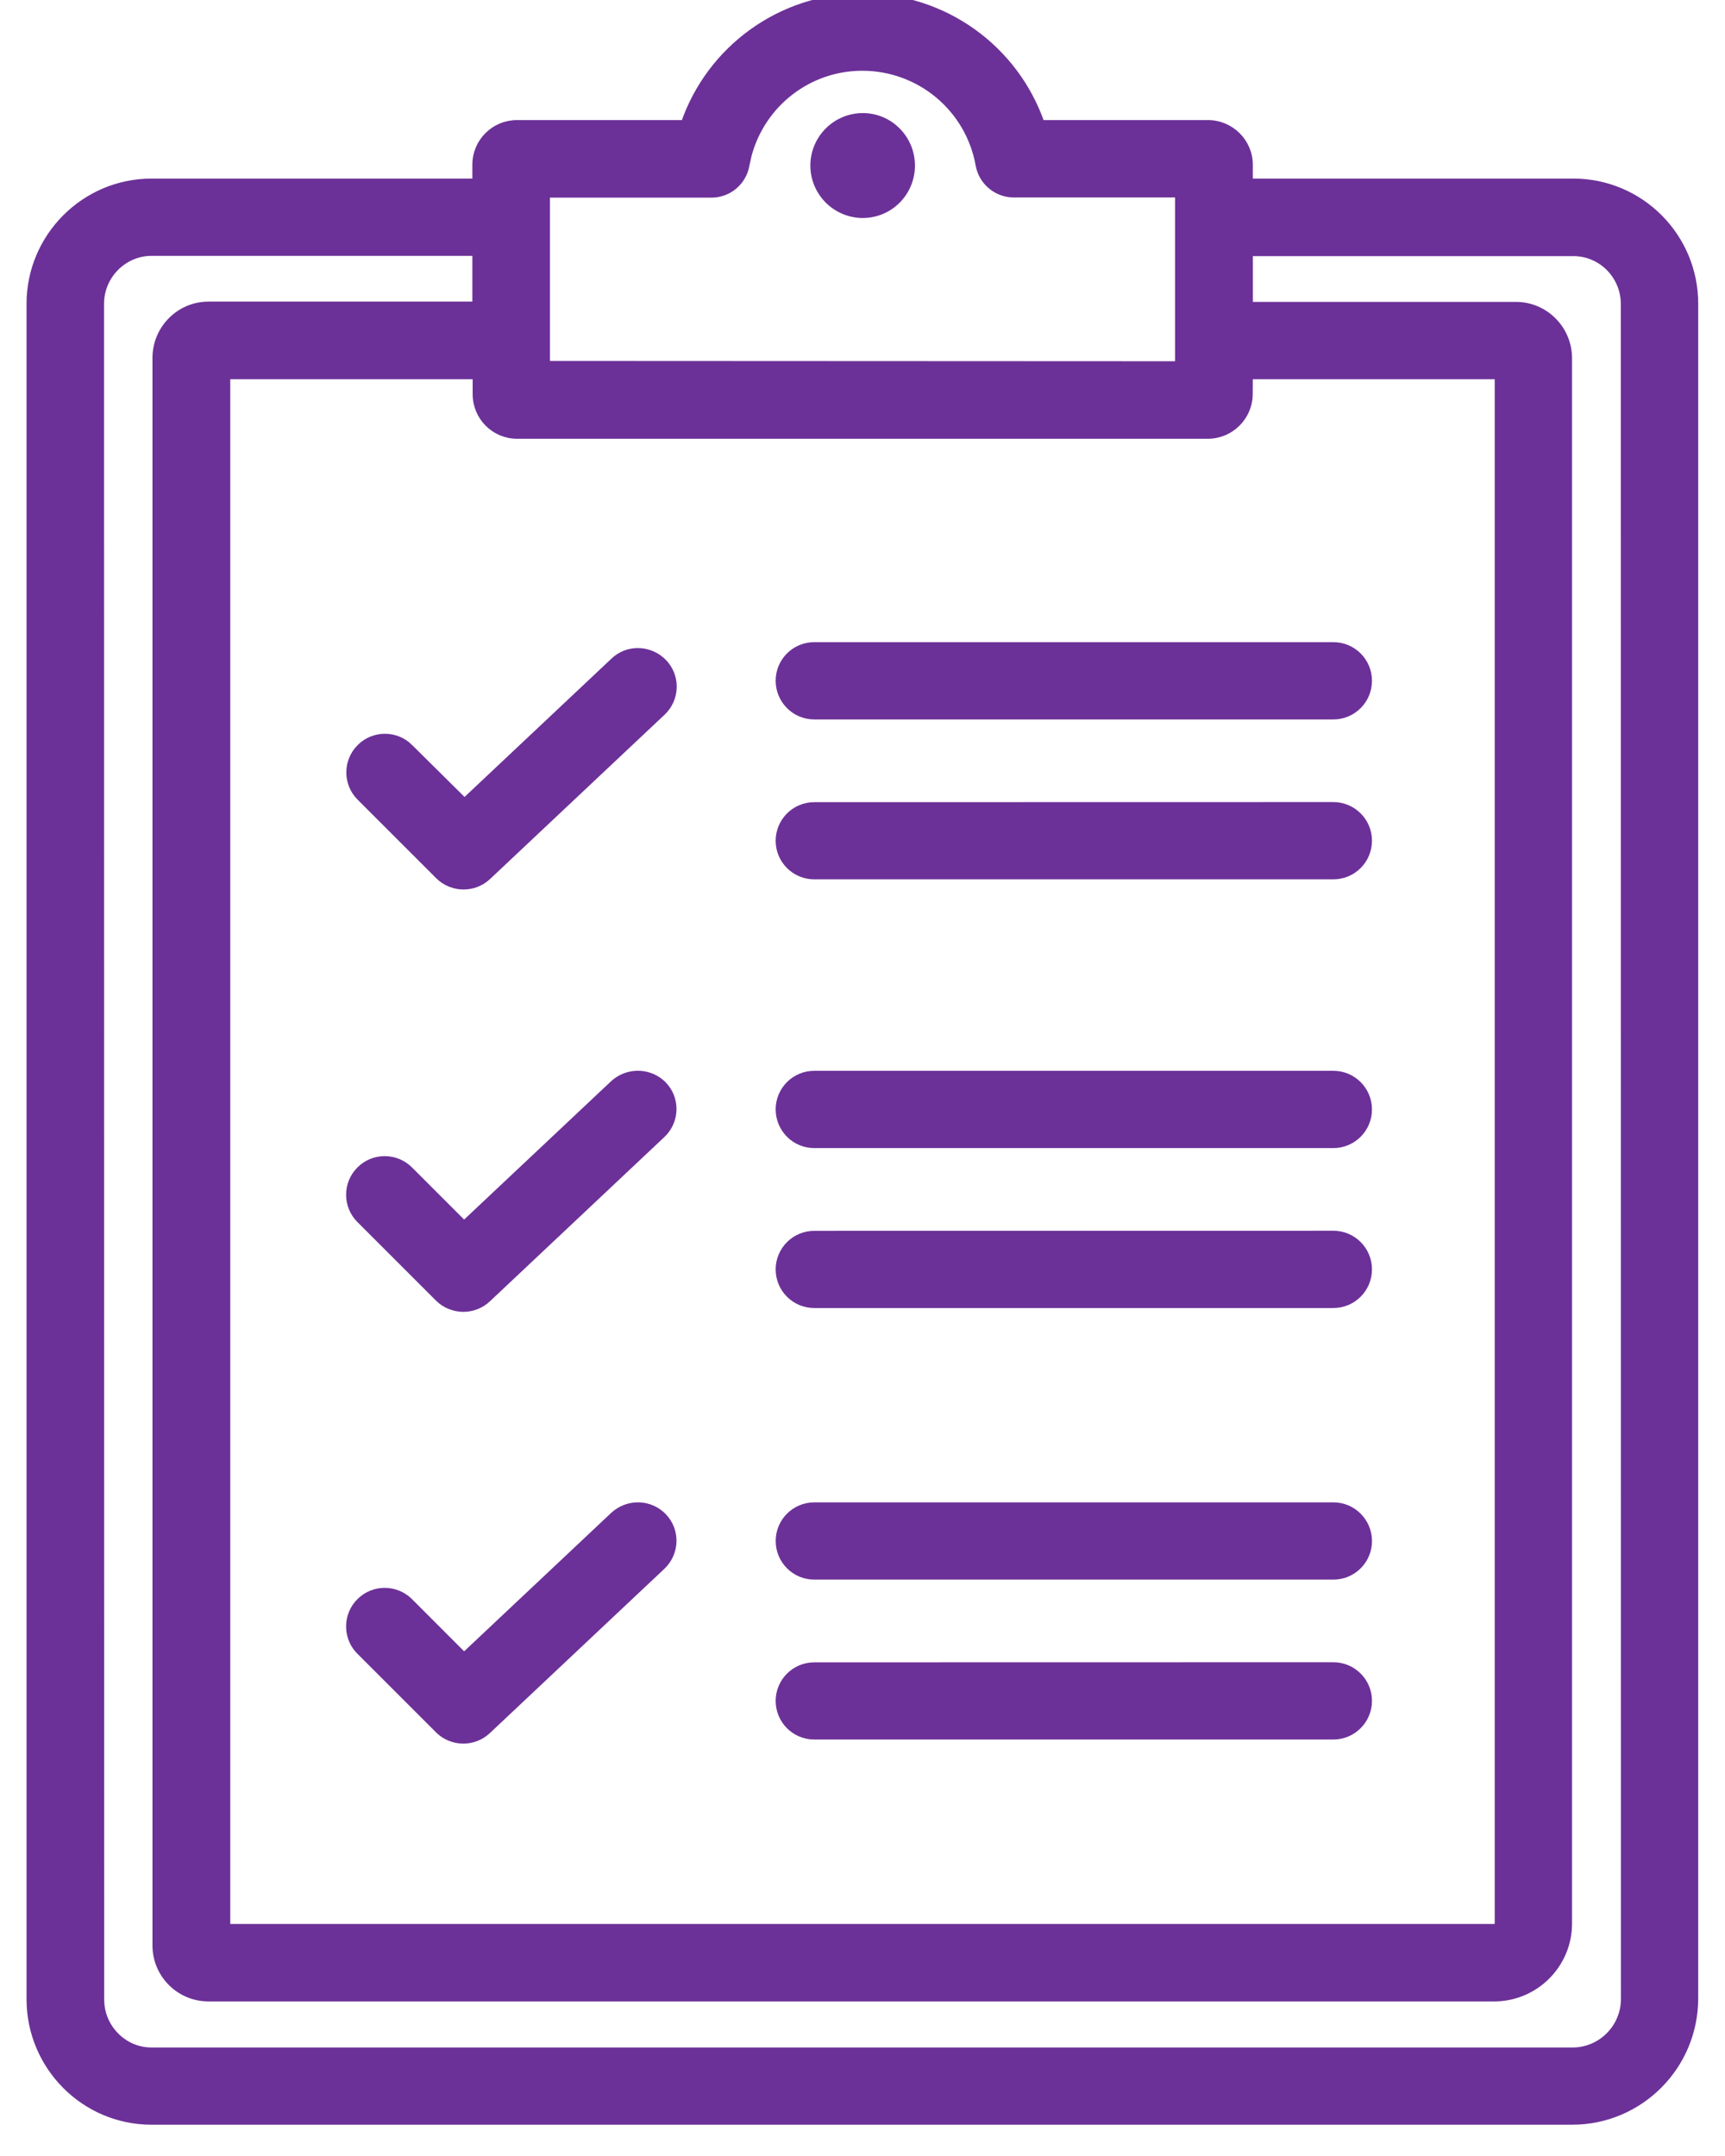
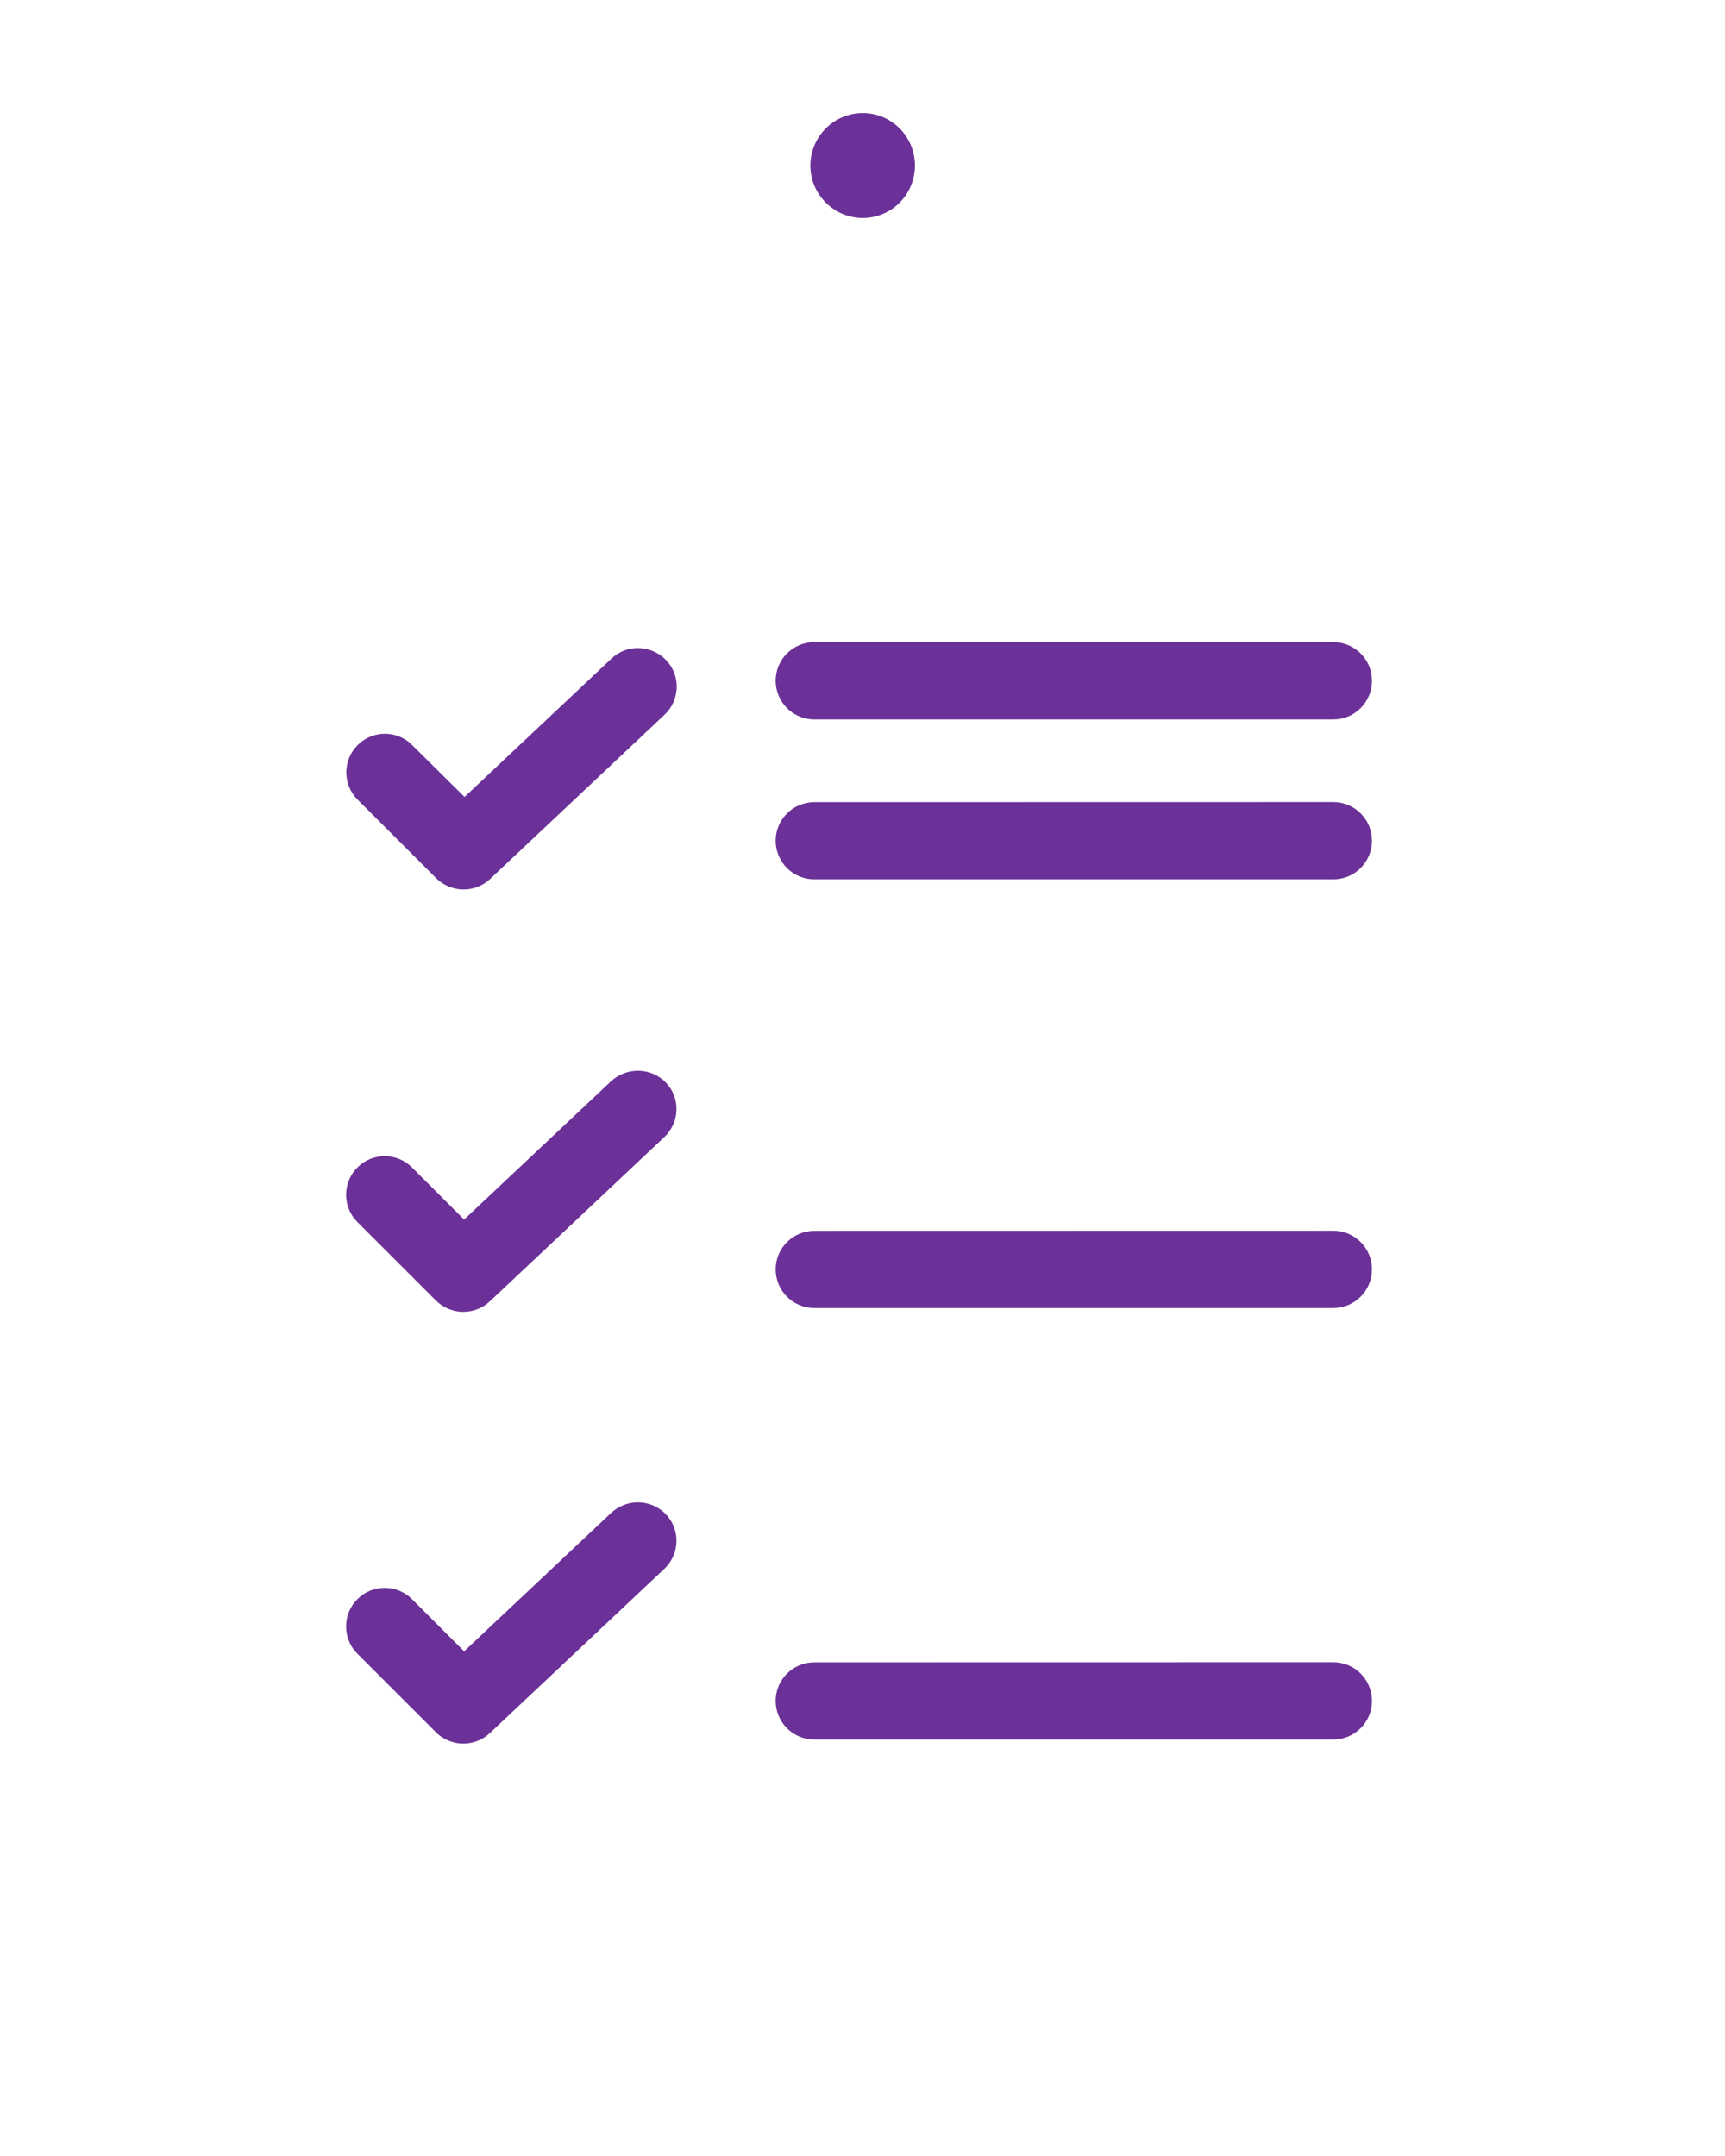
<svg xmlns="http://www.w3.org/2000/svg" width="52" height="65" viewBox="0 0 52 65" fill="none">
-   <path d="M25.999 -0.1C28.465 -0.1 30.601 1.459 31.388 3.72H36.414C37.103 3.72 37.666 4.282 37.666 4.966V5.484H47.43C49.455 5.484 51.098 7.137 51.092 9.162V60.248C51.092 62.297 49.433 63.957 47.393 63.957H4.568C2.543 63.957 0.9 62.303 0.9 60.273V9.159C0.9 7.138 2.543 5.485 4.568 5.484H14.339V4.966C14.339 4.273 14.901 3.72 15.584 3.72H20.626C21.407 1.465 23.542 -0.1 25.999 -0.1ZM4.566 7.614C3.731 7.614 3.036 8.307 3.036 9.162L3.04 60.275L3.048 60.434C3.126 61.216 3.778 61.829 4.569 61.829H47.399C48.263 61.829 48.963 61.13 48.963 60.26L48.96 9.171C48.96 8.315 48.275 7.622 47.431 7.622H37.667V9.202H45.7C46.577 9.202 47.289 9.921 47.289 10.8V57.993C47.289 59.23 46.282 60.24 45.041 60.24H6.285C5.409 60.24 4.696 59.531 4.696 58.651V10.792C4.696 9.914 5.405 9.193 6.285 9.193H14.339V7.614H4.566ZM6.841 58.105H45.047C45.108 58.105 45.158 58.054 45.158 57.993V11.333H37.666L37.663 11.877C37.663 12.566 37.1 13.128 36.411 13.128H15.584C14.904 13.128 14.348 12.572 14.348 11.883V11.333H6.841V58.105ZM25.993 2.033C24.376 2.033 22.981 3.124 22.562 4.663L22.492 4.977C22.404 5.487 21.965 5.859 21.444 5.859H16.477V10.982L35.523 10.991V5.853H30.558C30.079 5.853 29.654 5.526 29.53 5.064L29.509 4.971C29.205 3.27 27.724 2.033 25.993 2.033Z" fill="#6C3198" stroke="#6C3198" stroke-width="0.2" />
  <path d="M26.009 3.509C26.825 3.509 27.481 4.177 27.481 4.991C27.481 5.808 26.825 6.472 26.009 6.472C25.191 6.472 24.528 5.805 24.528 4.991C24.528 4.173 25.195 3.509 26.009 3.509Z" fill="#6C3198" stroke="#6C3198" stroke-width="0.2" />
  <path d="M40.194 19.46C40.782 19.46 41.258 19.936 41.258 20.524C41.258 21.113 40.782 21.59 40.194 21.59H24.546C23.958 21.59 23.485 21.113 23.482 20.525V20.524C23.482 19.936 23.958 19.46 24.546 19.46H40.194Z" fill="#6C3198" stroke="#6C3198" stroke-width="0.2" />
  <path d="M40.194 24.281C40.782 24.282 41.258 24.758 41.258 25.346C41.258 25.934 40.782 26.411 40.194 26.411H24.546C23.958 26.411 23.485 25.937 23.482 25.35V25.349C23.482 24.761 23.958 24.284 24.546 24.284L40.194 24.281Z" fill="#6C3198" stroke="#6C3198" stroke-width="0.2" />
  <path d="M18.584 19.857C19.009 19.526 19.628 19.576 20.007 19.971C20.388 20.368 20.396 20.988 20.039 21.398L19.963 21.477L14.71 26.423C14.501 26.623 14.233 26.717 13.974 26.717C13.704 26.717 13.426 26.613 13.22 26.407L10.852 24.039C10.435 23.625 10.436 22.949 10.852 22.534C11.265 22.118 11.941 22.118 12.356 22.534H12.355L14.002 24.166L18.502 19.928L18.584 19.857Z" fill="#6C3198" stroke="#6C3198" stroke-width="0.2" />
-   <path d="M40.195 45.394C40.783 45.394 41.256 45.871 41.259 46.458L41.253 46.567C41.199 47.104 40.746 47.523 40.195 47.523H24.547C23.959 47.523 23.483 47.046 23.483 46.458C23.483 45.87 23.959 45.394 24.547 45.394H40.195Z" fill="#6C3198" stroke="#6C3198" stroke-width="0.2" />
  <path d="M40.194 50.214C40.782 50.214 41.258 50.69 41.258 51.278C41.258 51.866 40.782 52.343 40.194 52.344H24.546C23.958 52.344 23.485 51.87 23.482 51.282V51.281C23.482 50.693 23.958 50.217 24.546 50.217L40.194 50.214Z" fill="#6C3198" stroke="#6C3198" stroke-width="0.2" />
  <path d="M18.49 45.687C18.922 45.282 19.594 45.298 20 45.721C20.381 46.118 20.389 46.737 20.032 47.148L19.956 47.227L14.703 52.173C14.494 52.372 14.227 52.467 13.967 52.467C13.697 52.467 13.419 52.363 13.213 52.156L10.845 49.788C10.455 49.401 10.431 48.782 10.771 48.364L10.845 48.283C11.258 47.867 11.934 47.868 12.35 48.283L13.989 49.924L18.489 45.687H18.49Z" fill="#6C3198" stroke="#6C3198" stroke-width="0.2" />
-   <path d="M40.194 32.383C40.782 32.383 41.258 32.86 41.258 33.448C41.258 34.036 40.782 34.513 40.194 34.513H24.546C23.958 34.513 23.485 34.036 23.482 33.449V33.448C23.482 32.86 23.958 32.383 24.546 32.383H40.194Z" fill="#6C3198" stroke="#6C3198" stroke-width="0.2" />
  <path d="M40.194 37.205C40.782 37.205 41.258 37.681 41.258 38.27C41.258 38.858 40.782 39.335 40.194 39.335H24.546C23.958 39.335 23.485 38.861 23.482 38.273V38.273C23.482 37.684 23.958 37.208 24.546 37.208L40.194 37.205Z" fill="#6C3198" stroke="#6C3198" stroke-width="0.2" />
  <path d="M18.49 32.67C18.895 32.297 19.51 32.288 19.92 32.631L19.999 32.704L20 32.705C20.381 33.102 20.389 33.721 20.032 34.131L19.956 34.21L14.703 39.157C14.494 39.356 14.226 39.45 13.967 39.45C13.697 39.45 13.419 39.346 13.213 39.14L10.845 36.772C10.429 36.358 10.429 35.683 10.845 35.268C11.258 34.851 11.934 34.852 12.35 35.268L13.989 36.907L18.489 32.671L18.49 32.67Z" fill="#6C3198" stroke="#6C3198" stroke-width="0.2" />
</svg>